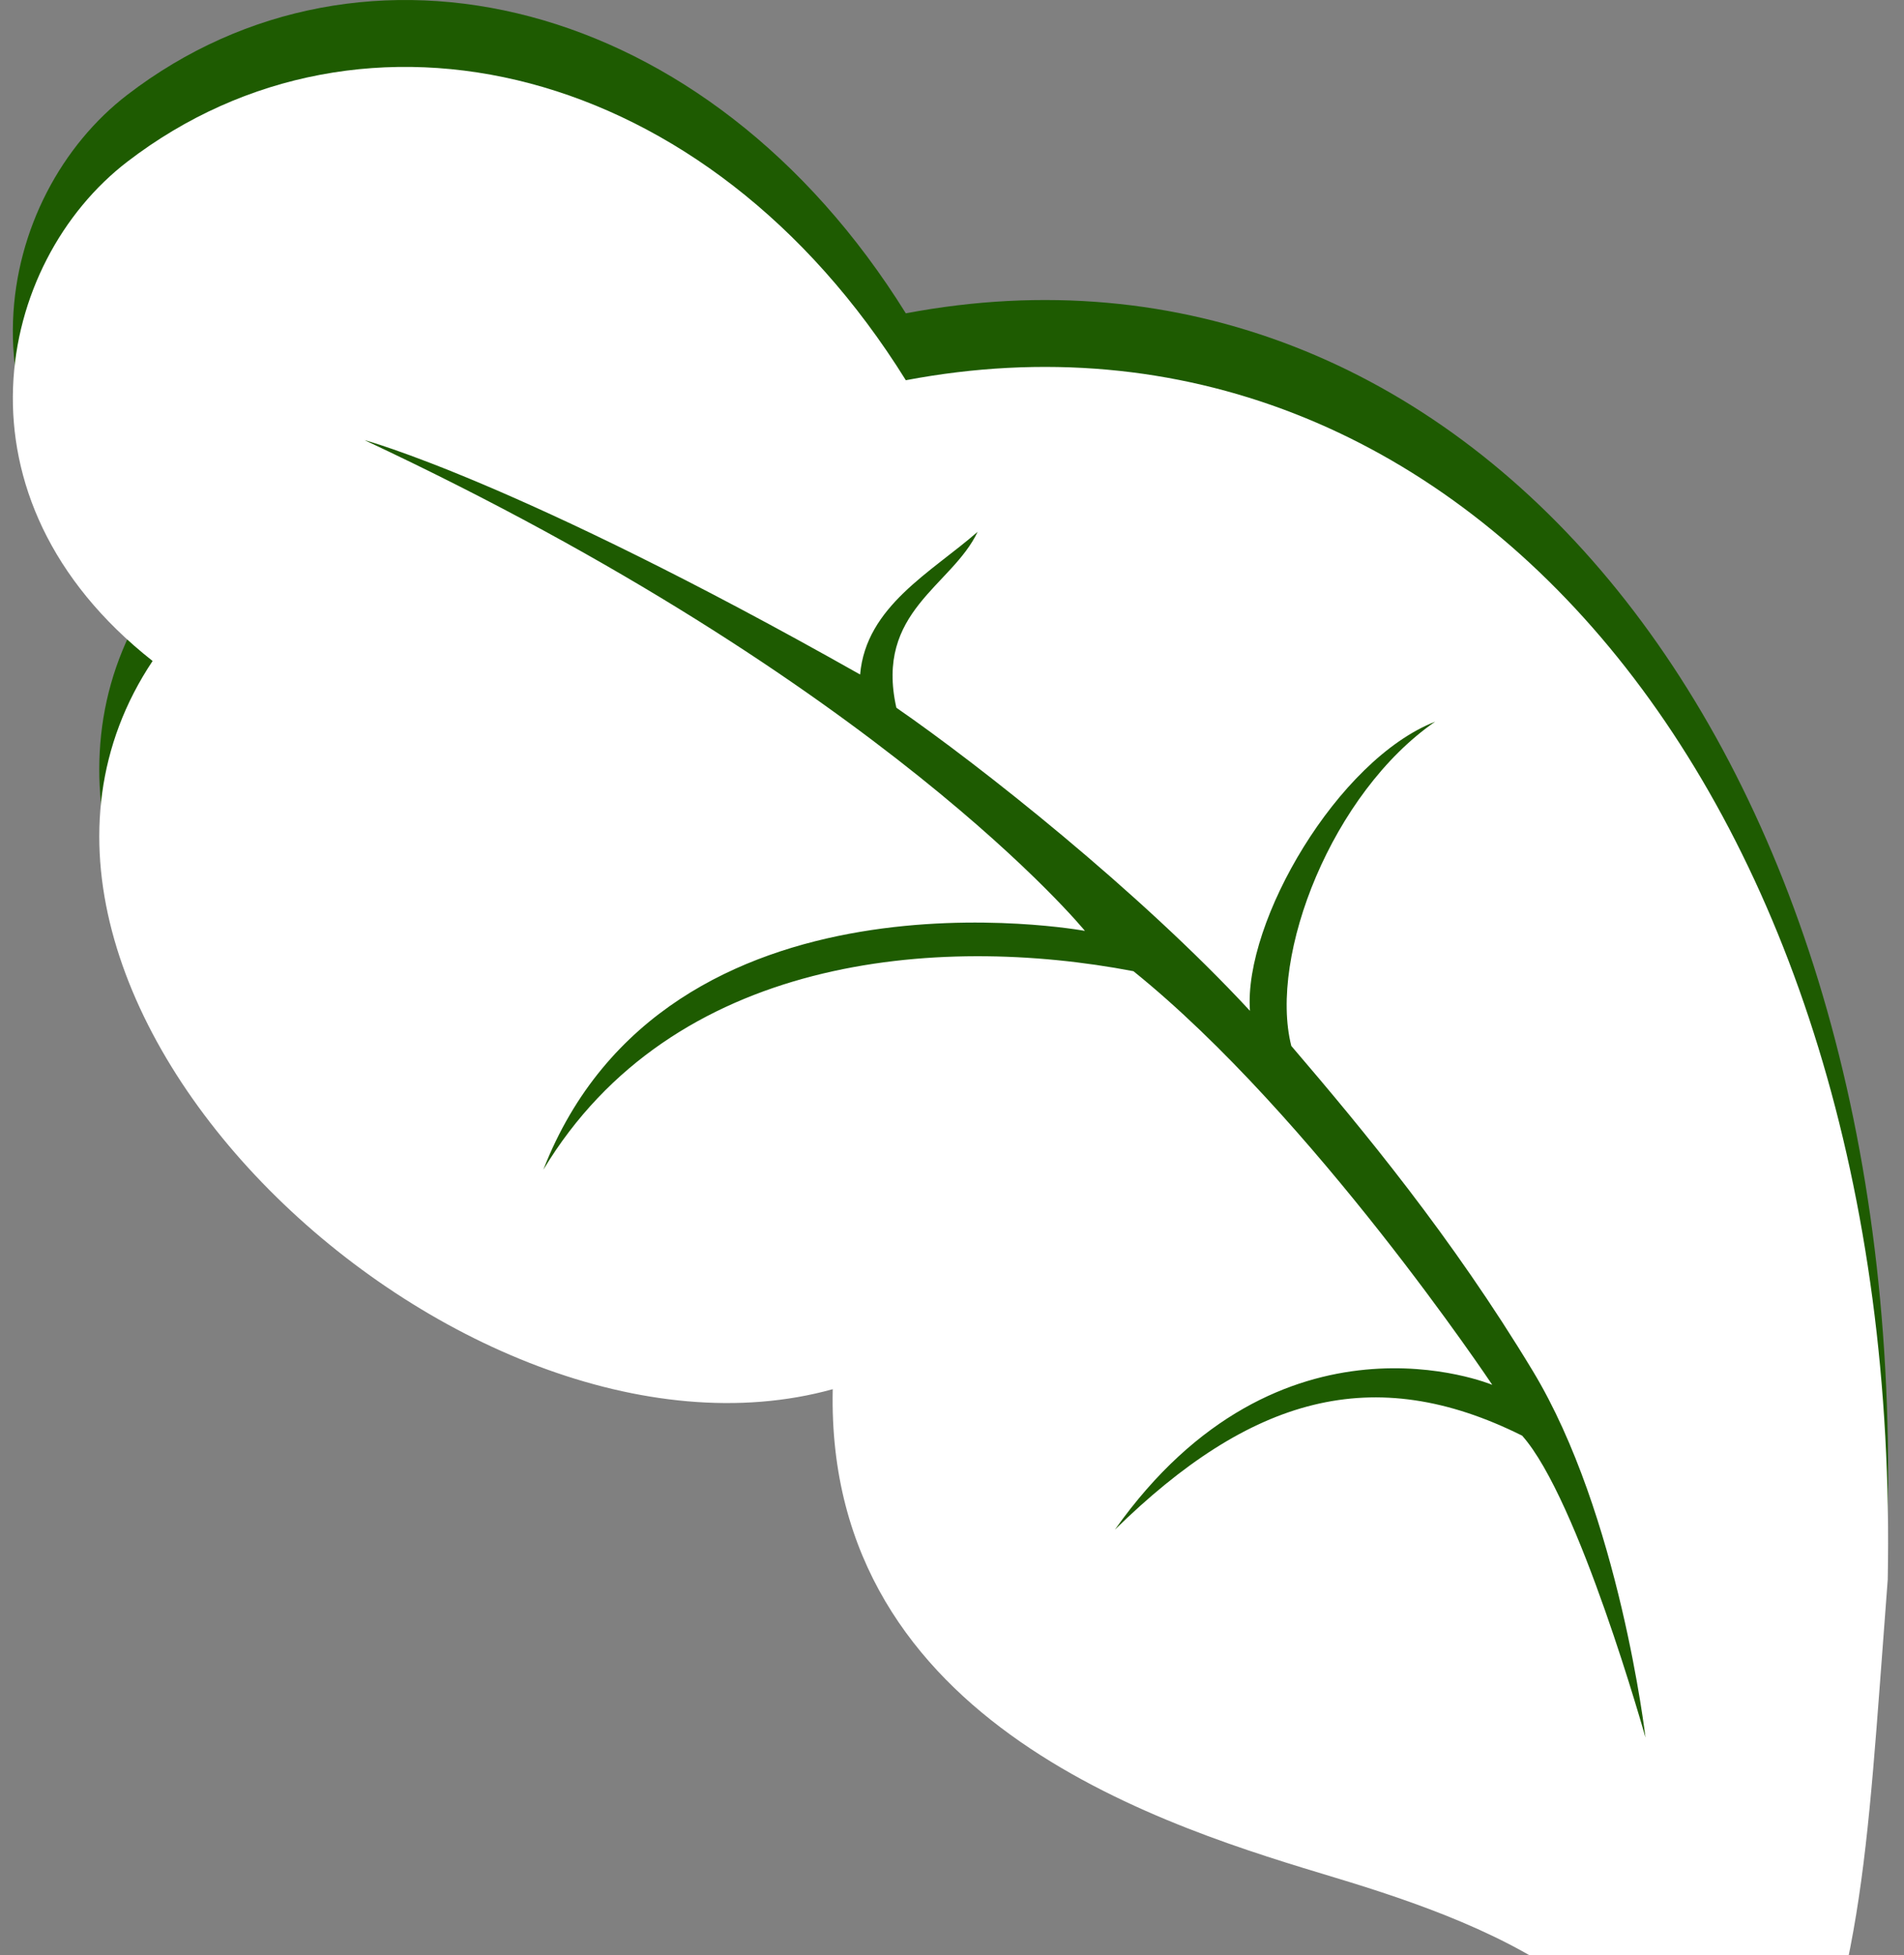
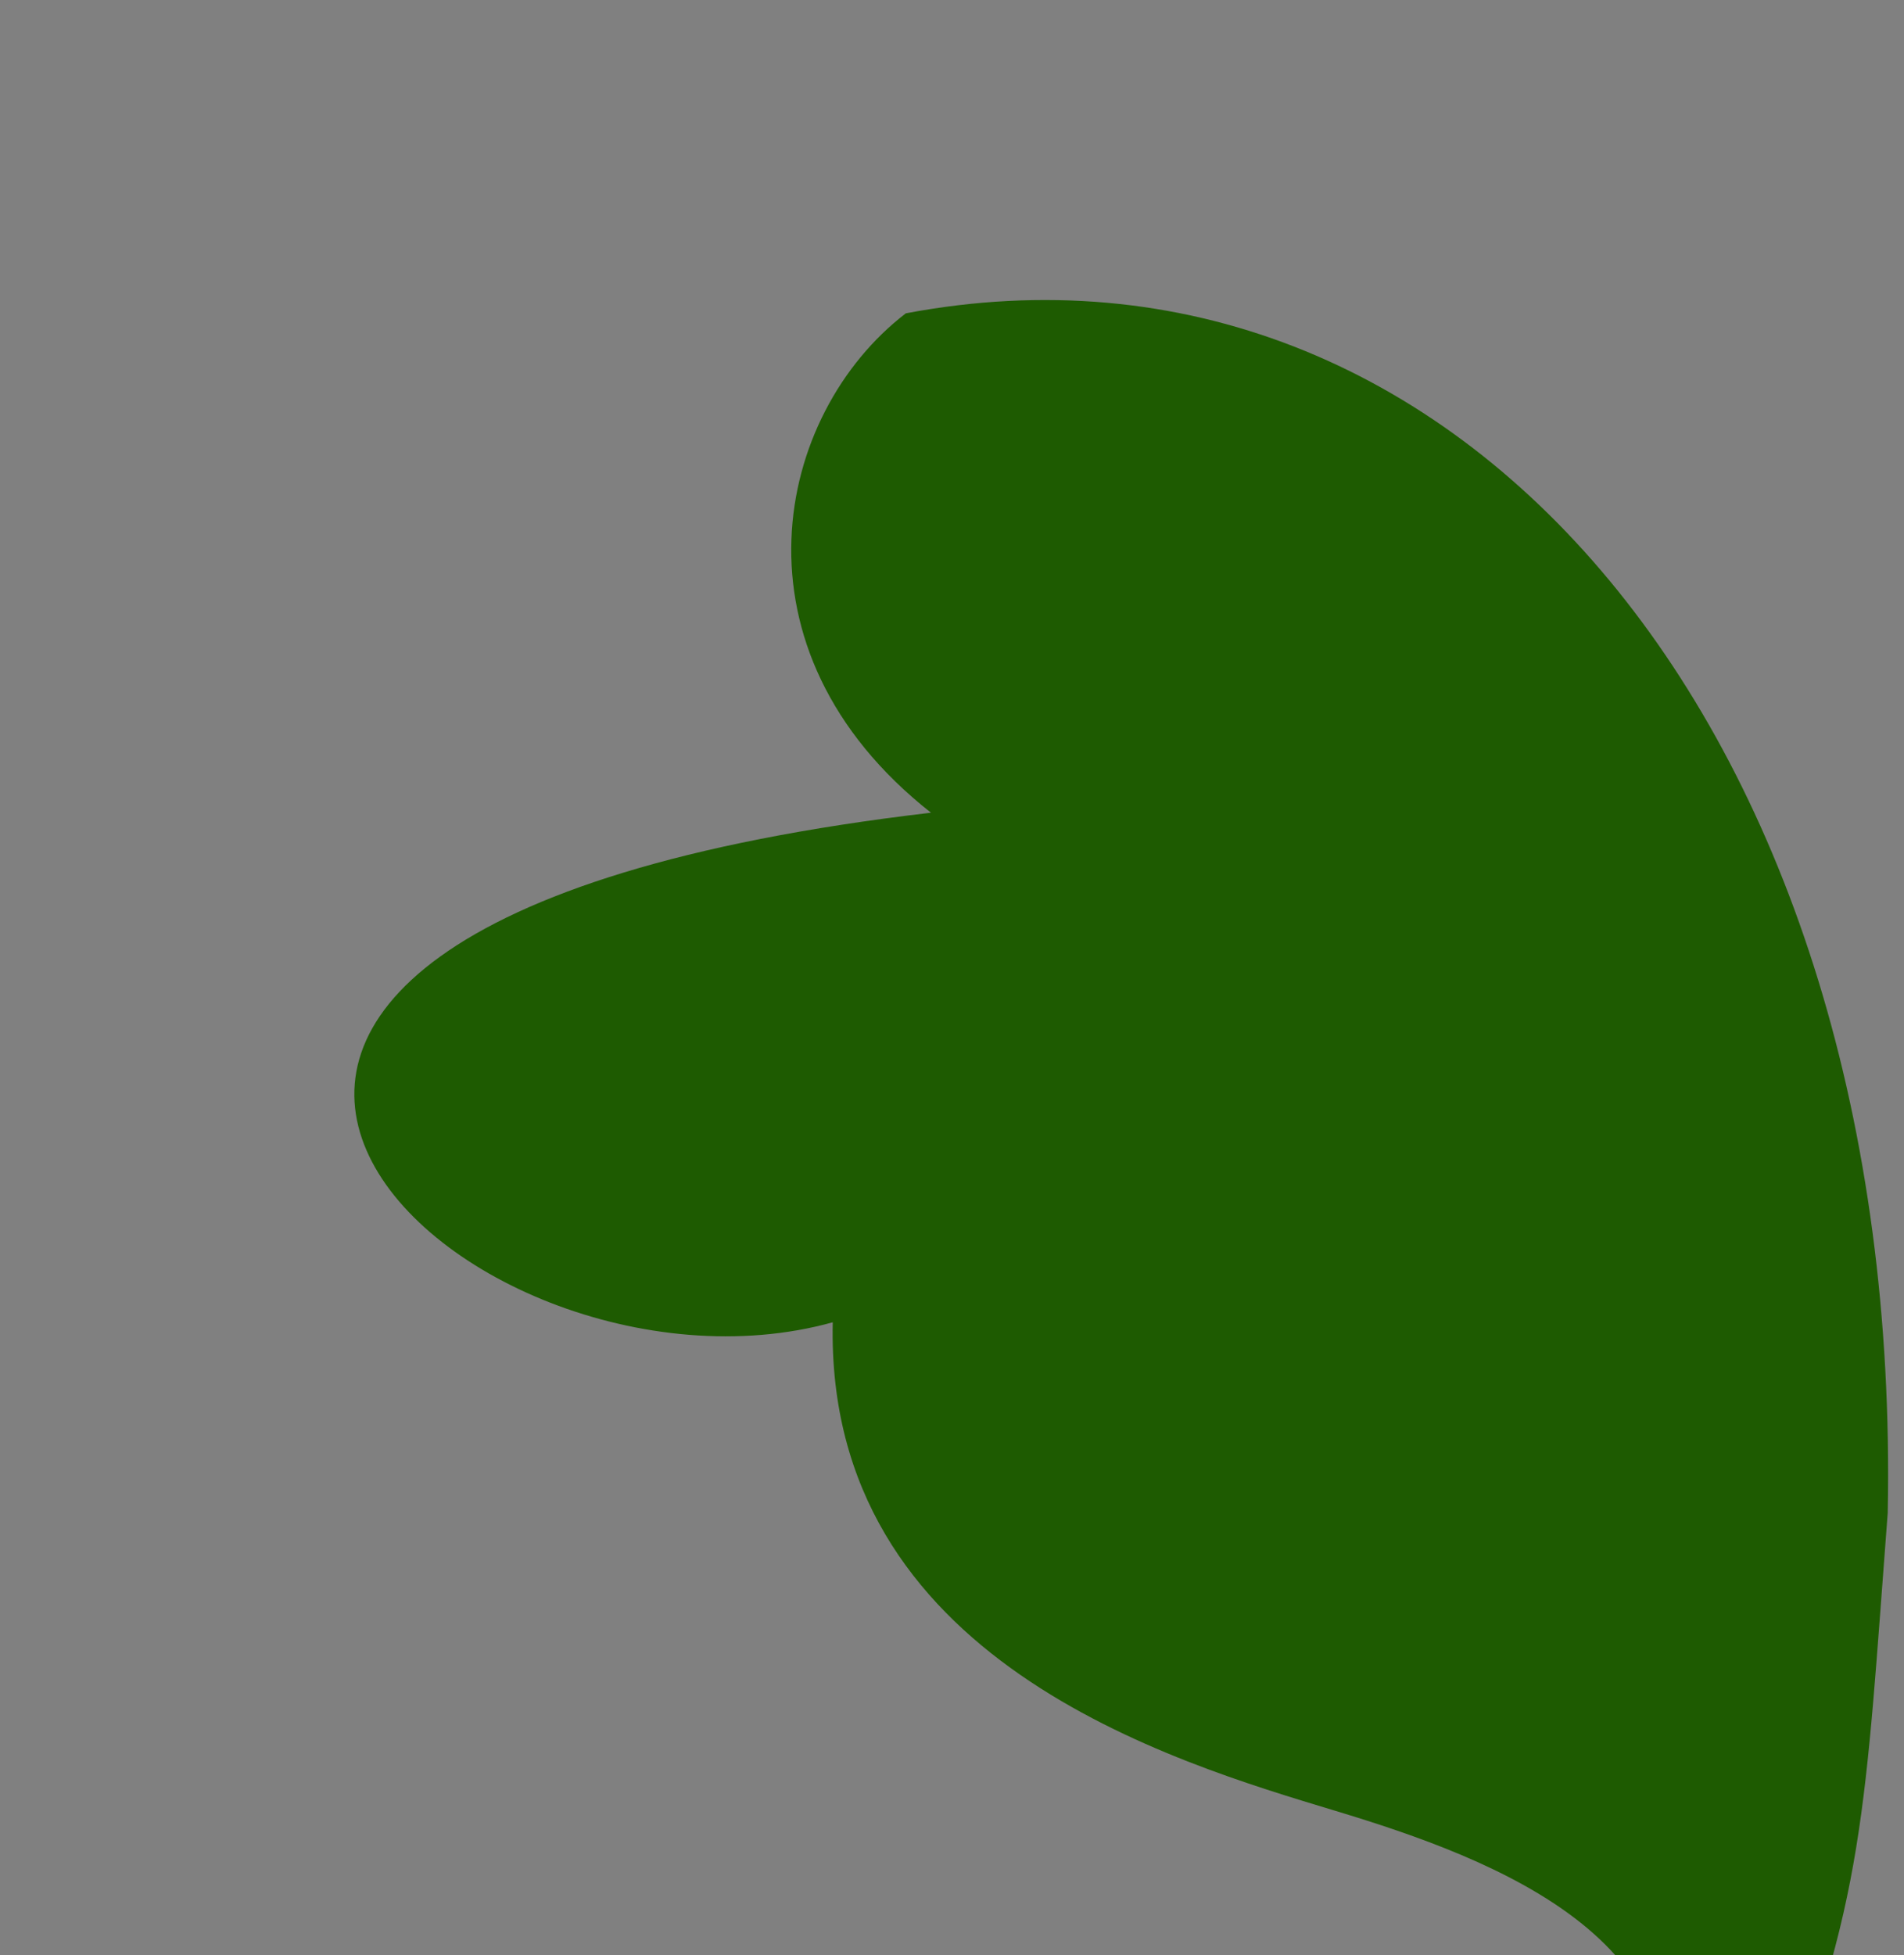
<svg xmlns="http://www.w3.org/2000/svg" version="1.1" id="Layer_1" x="0px" y="0px" width="151px" height="155px" viewBox="0 0 151 155" enable-background="new 0 0 151 155" xml:space="preserve">
  <rect x="0" y="0" width="151" height="155" fill="#808080" stroke="none" />
-   <path fill="#1E5B01" d="M66.042,104.828c-0.597,26.791,26.963,34.828,39.899,38.74c12.329,3.729,31.193,10.586,24.838,28.004  c-6.293,17.252-10.905,23.162-24.559,22.623l16.098,5.875c7.287-7.197,13.104-18.523,18.143-30.938  c7.461-18.381,7.441-25.615,9.249-49.203c1.205-62.045-34.121-103.375-77.872-95.089C56.077-0.496,28.74-6.781,10.107,7.509  c-10.399,7.976-14.461,26.632,1.995,39.589C-5.687,73.747,36.567,113.004,66.042,104.828z" />
-   <path fill="#FFFFFF" d="M66.042,110.131c-0.597,26.791,26.963,34.829,39.899,38.741c12.329,3.728,31.193,10.585,24.838,28.003  c-6.293,17.252-10.905,23.163-24.559,22.624l16.098,5.875c7.287-7.197,13.104-18.524,18.143-30.938  c7.461-18.381,7.441-25.615,9.249-49.203c1.205-62.046-34.121-103.376-77.872-95.09C56.077,4.808,28.74-1.478,10.107,12.812  c-10.399,7.976-14.461,26.632,1.995,39.589C-5.687,79.05,36.567,118.307,66.042,110.131z M28.907,34.891  c0,0,12.157,3.245,39.306,18.583c0.467-5.407,5.669-8.118,9.32-11.314c-2.037,4.31-8.168,6.301-6.445,13.947  c6.6,4.558,19.251,14.54,28.042,24.029c-0.517-7.084,6.966-19.906,14.688-22.924c-8.151,5.623-13.222,18.528-11.41,25.705  c5.717,6.681,12.726,15.131,19.16,25.781c6.866,11.359,8.93,29.055,8.93,29.055s-5.293-18.908-9.783-23.939  c-11.849-5.904-21.547-3.072-32.298,7.455c13.115-18.525,29.93-11.482,29.93-11.482S104.132,88.468,89.89,76.994  c-15.62-2.985-36.583-1.238-46.802,15.74c9.779-25.056,42.954-18.937,42.954-18.937S70.004,54.129,28.907,34.891z" />
+   <path fill="#1E5B01" d="M66.042,104.828c-0.597,26.791,26.963,34.828,39.899,38.74c12.329,3.729,31.193,10.586,24.838,28.004  c-6.293,17.252-10.905,23.162-24.559,22.623l16.098,5.875c7.287-7.197,13.104-18.523,18.143-30.938  c7.461-18.381,7.441-25.615,9.249-49.203c1.205-62.045-34.121-103.375-77.872-95.089c-10.399,7.976-14.461,26.632,1.995,39.589C-5.687,73.747,36.567,113.004,66.042,104.828z" />
</svg>